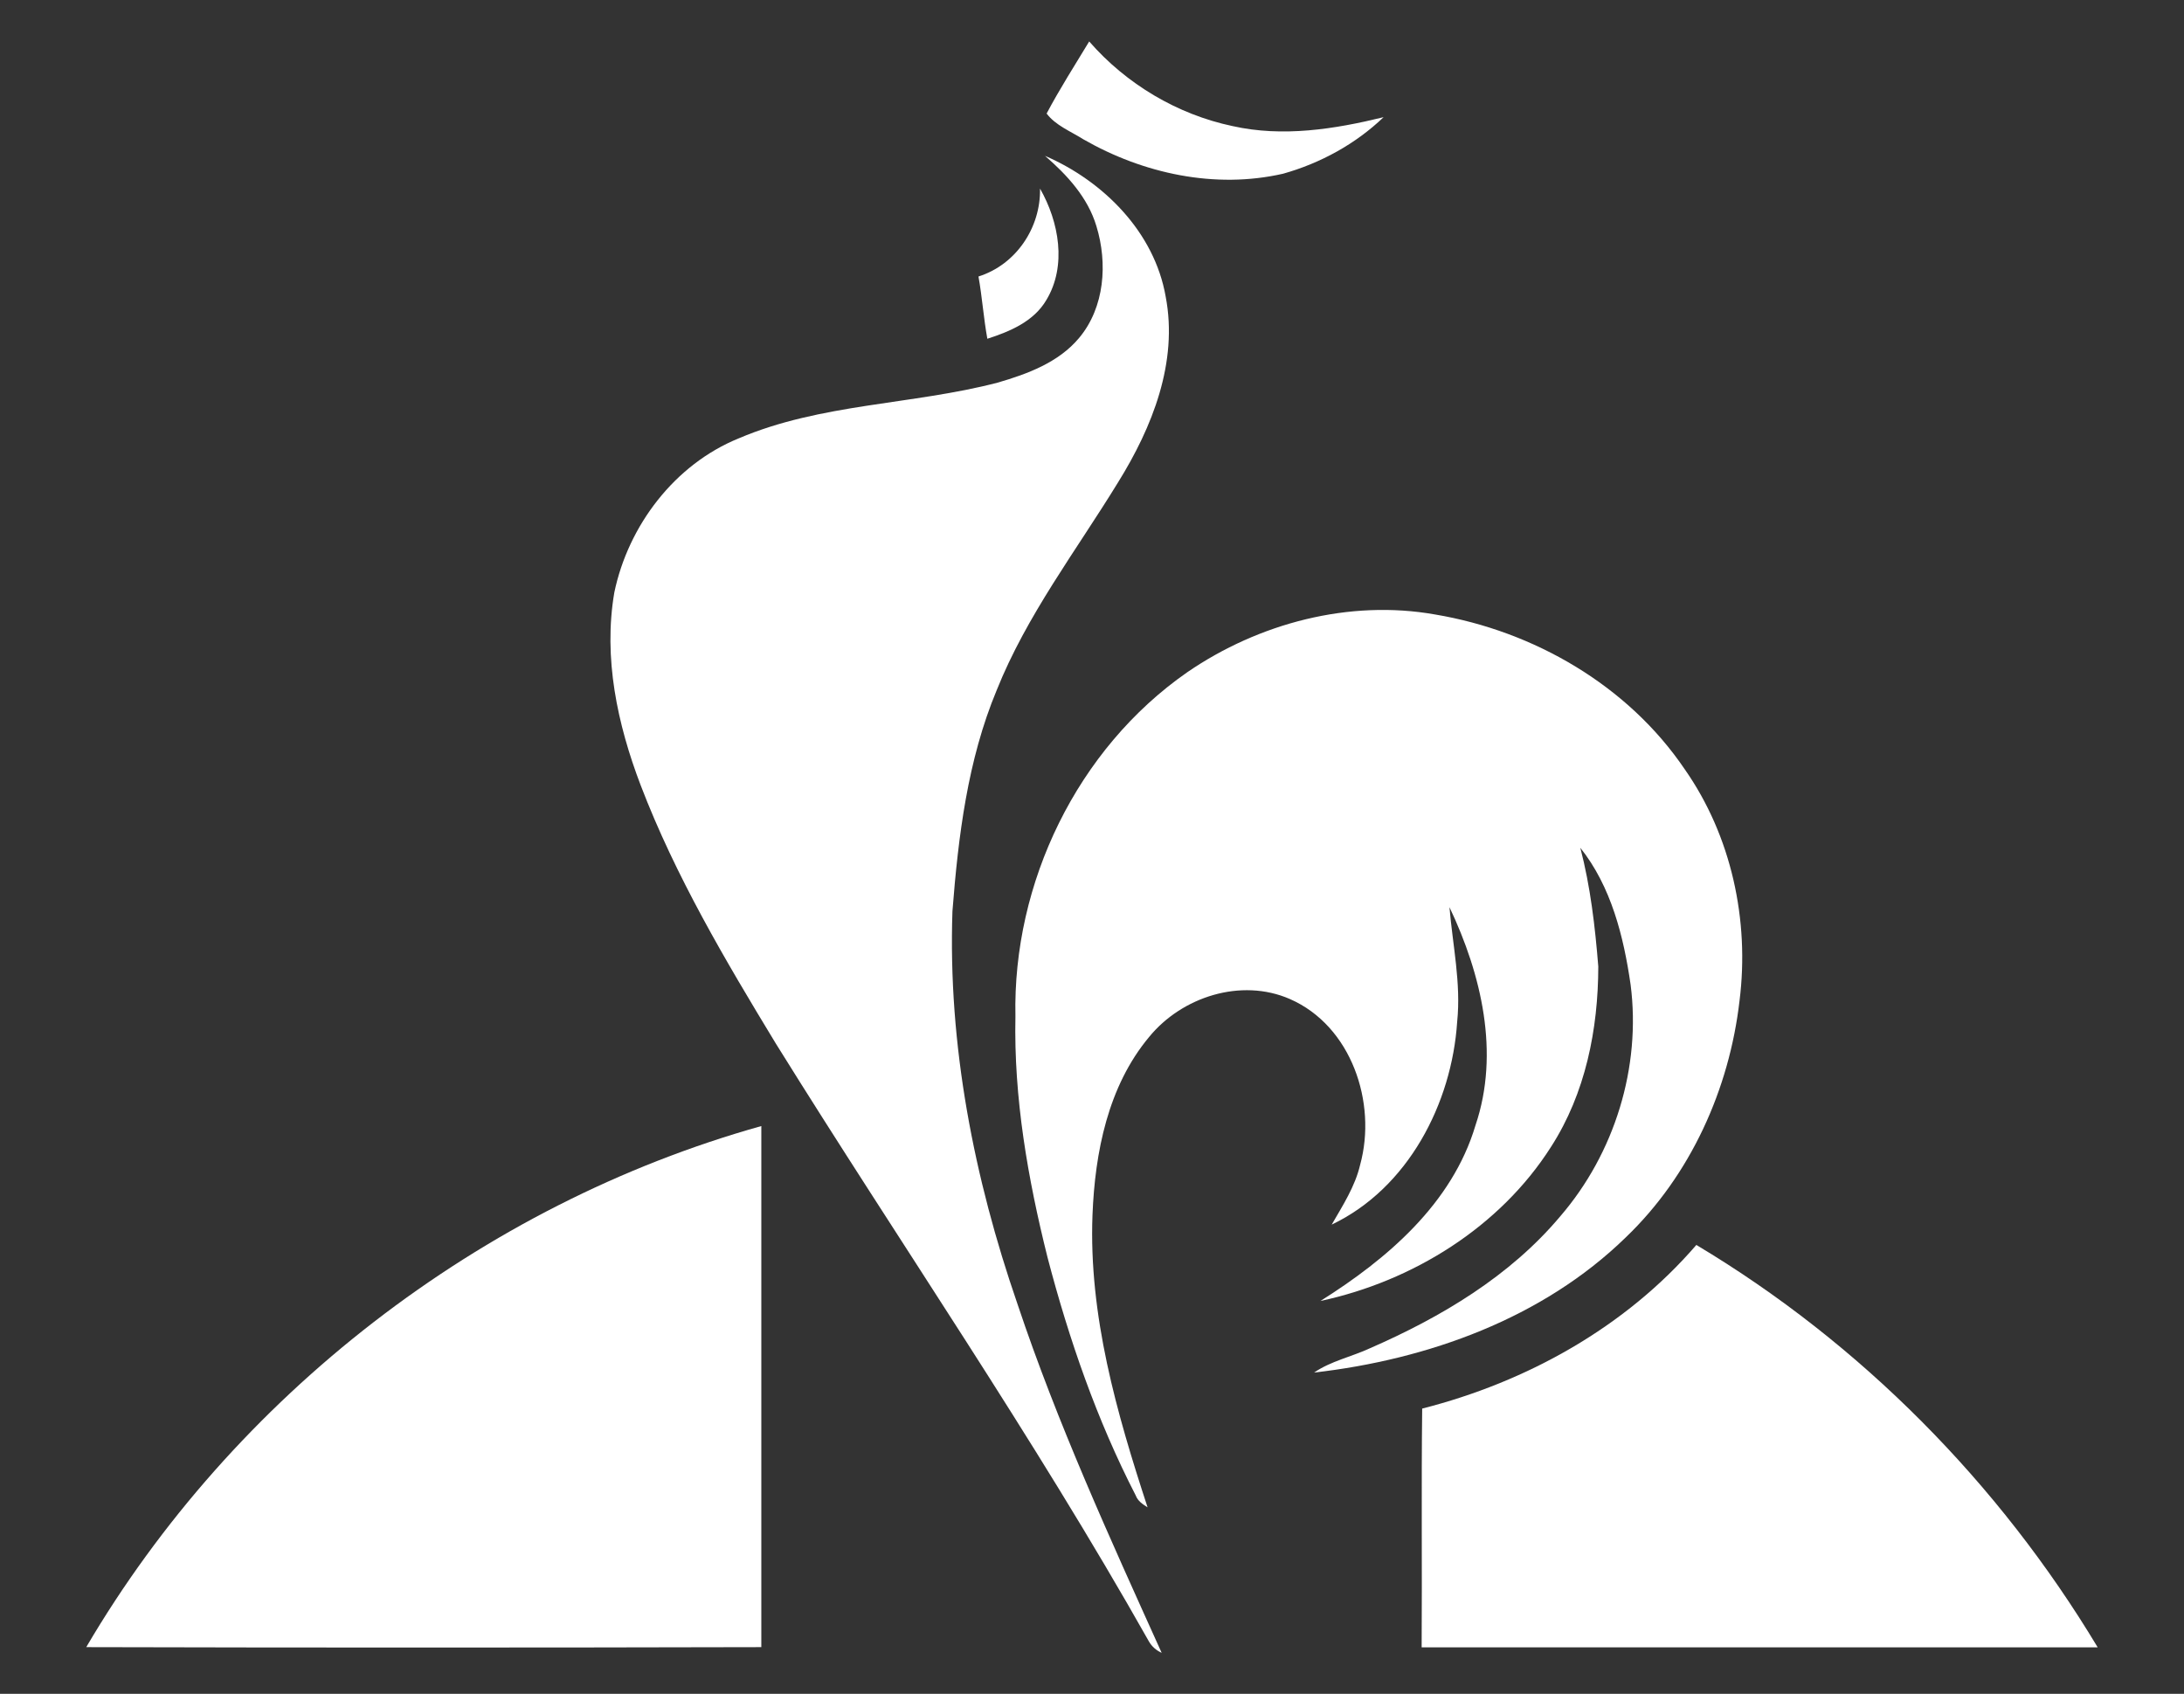
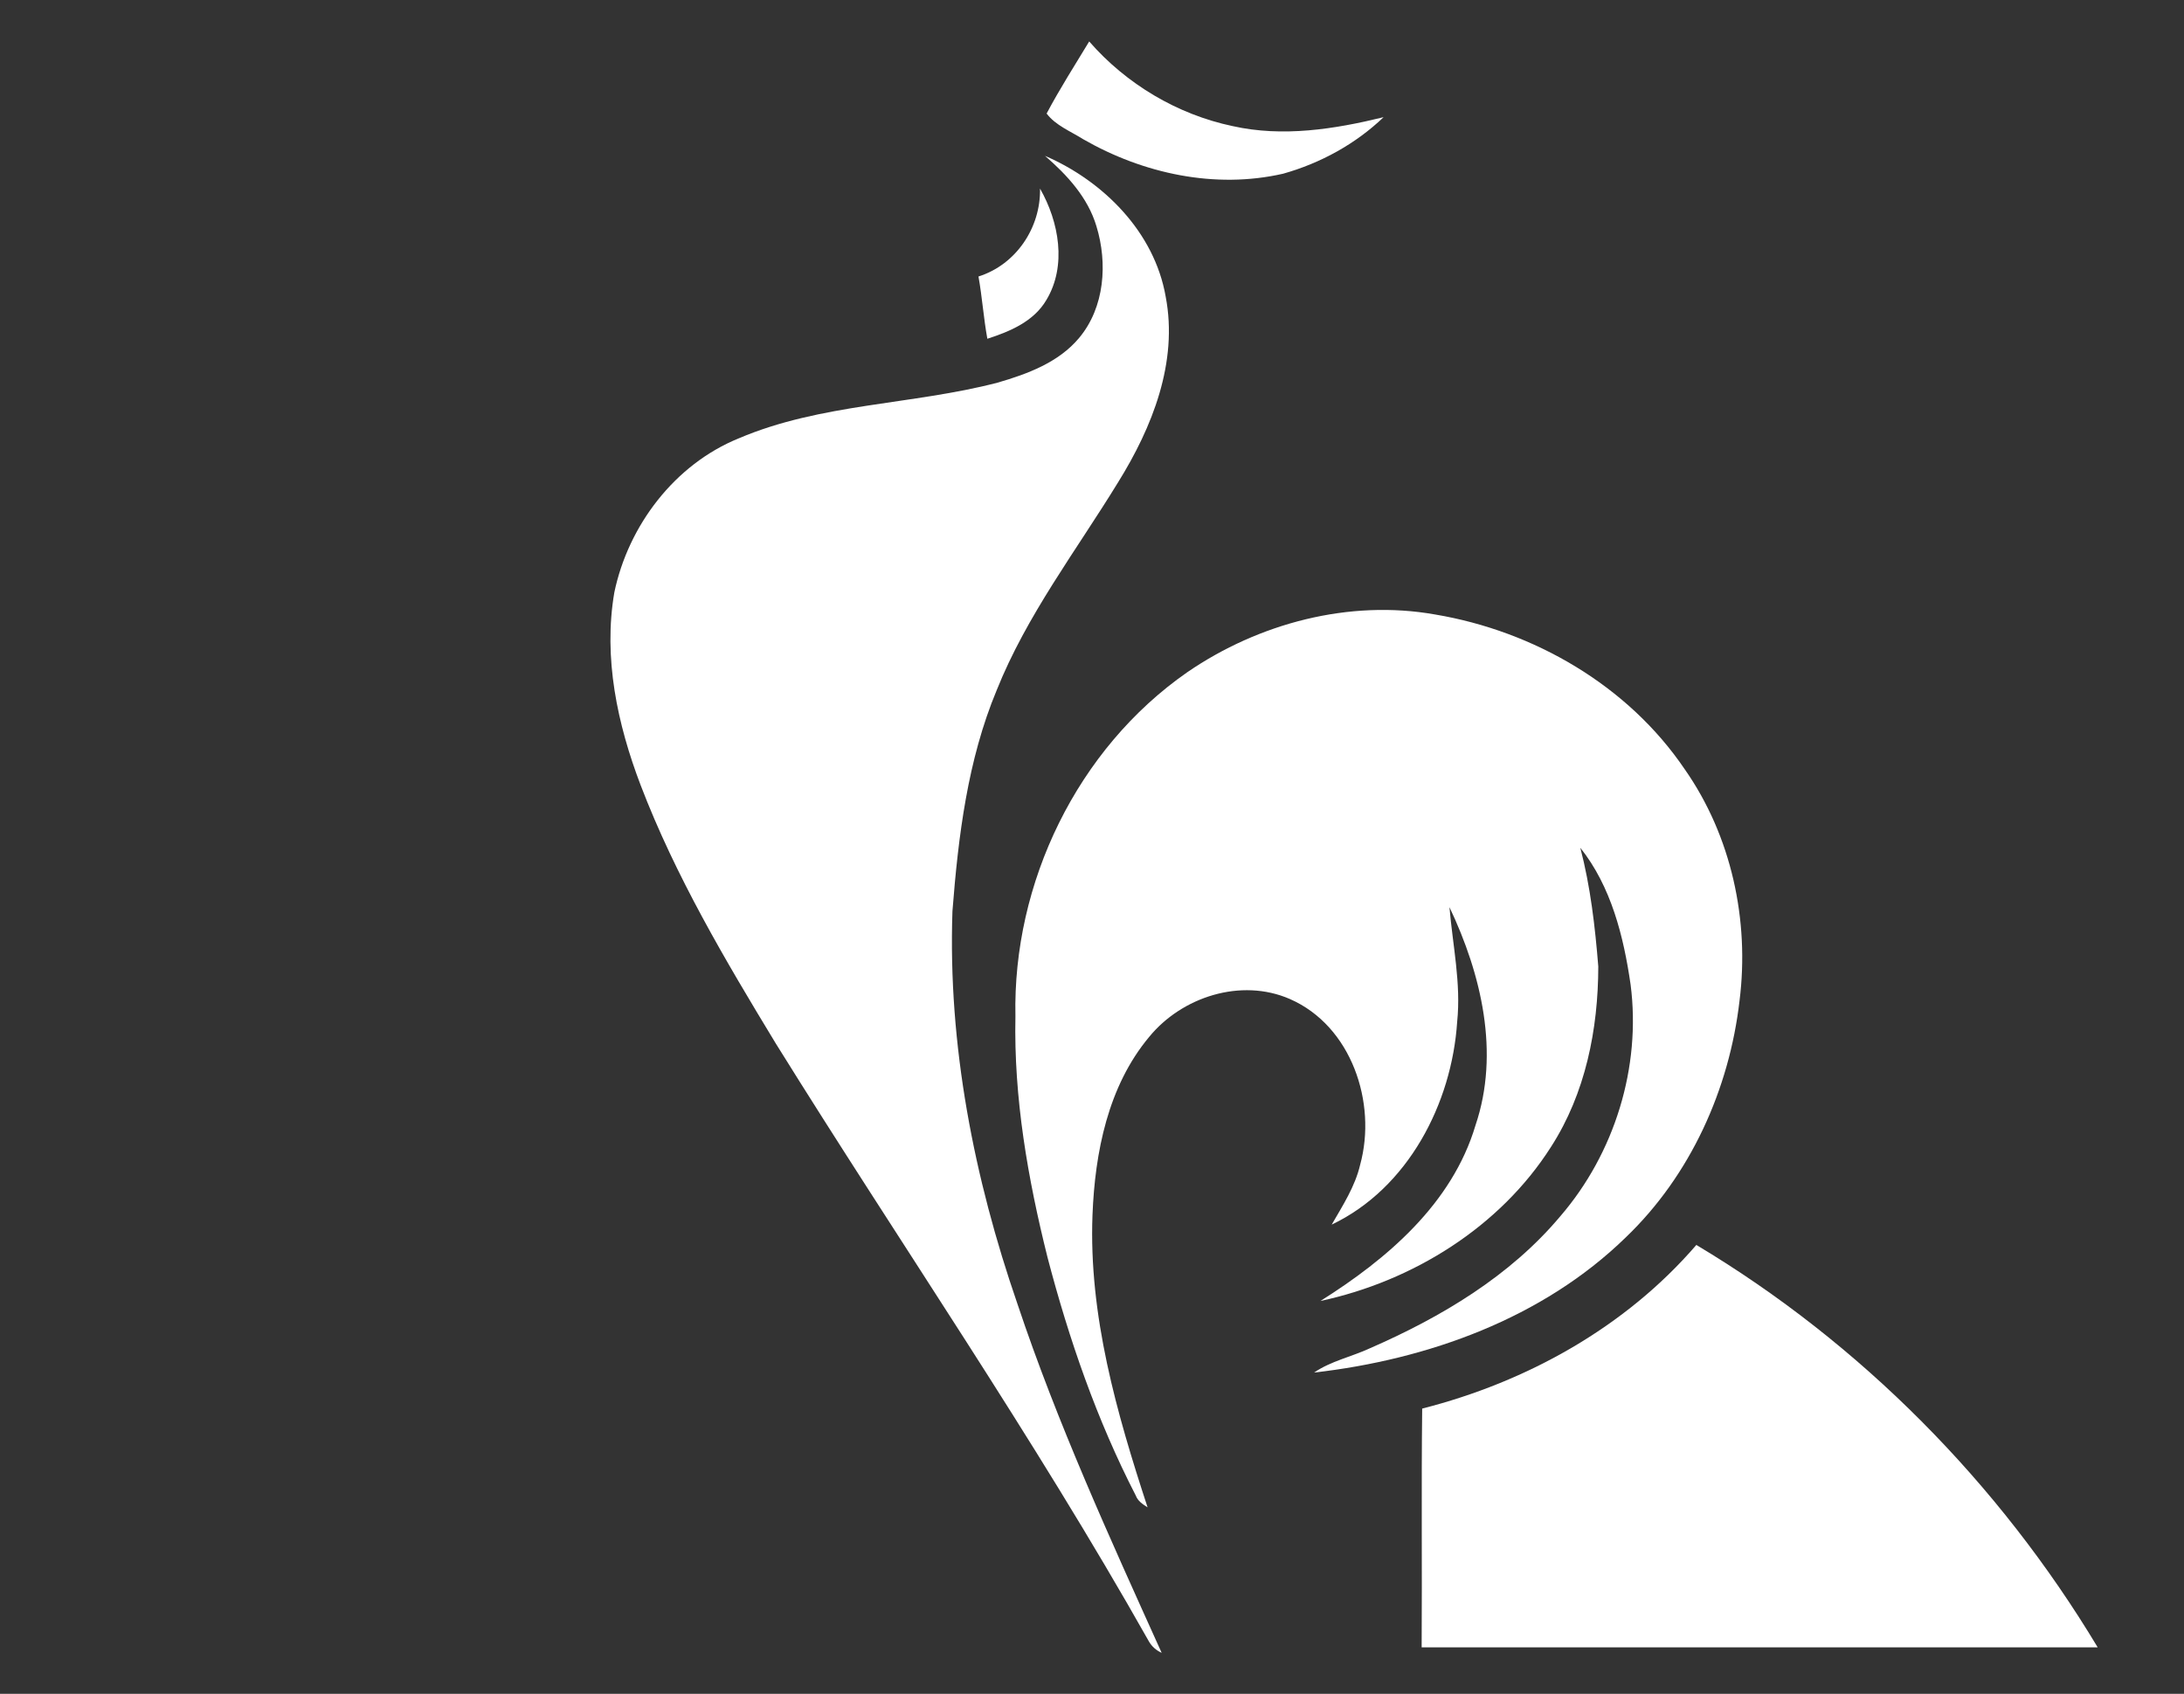
<svg xmlns="http://www.w3.org/2000/svg" width="49" height="38" viewBox="0 0 49 38" fill="none">
  <rect x="0" y="0" width="49" height="38" fill="#333333" stroke="none" />
  <g clip-path="url(#clip0_4_100)">
    <path d="M27.655 2.829C26.414 2.568 25.27 1.886 24.437 0.93C24.113 1.466 23.775 1.994 23.482 2.547C23.68 2.813 24.026 2.948 24.305 3.125C25.649 3.896 27.261 4.246 28.788 3.897C29.626 3.661 30.412 3.232 31.042 2.629C29.938 2.899 28.781 3.081 27.655 2.829Z" fill="white" />
    <path d="M26.153 6.654C25.901 5.208 24.757 4.063 23.445 3.496C23.942 3.926 24.407 4.431 24.599 5.074C24.854 5.904 24.785 6.896 24.211 7.581C23.752 8.132 23.049 8.391 22.38 8.585C20.464 9.084 18.417 9.049 16.575 9.834C15.138 10.418 14.097 11.789 13.783 13.291C13.532 14.756 13.851 16.247 14.374 17.617C15.155 19.658 16.273 21.545 17.404 23.408C20.186 27.884 23.184 32.227 25.774 36.82C25.841 36.938 25.938 37.024 26.063 37.081C24.902 34.51 23.724 31.935 22.828 29.255C21.851 26.428 21.266 23.44 21.369 20.442C21.5 18.761 21.708 17.054 22.361 15.486C23.034 13.803 24.145 12.356 25.085 10.821C25.851 9.59 26.436 8.126 26.153 6.654Z" fill="white" />
    <path d="M23.477 6.729C23.939 5.962 23.759 4.974 23.334 4.231C23.351 5.108 22.797 5.937 21.953 6.203C22.036 6.667 22.068 7.138 22.152 7.6C22.659 7.437 23.195 7.212 23.477 6.729Z" fill="white" />
    <path d="M32.199 13.786C30.271 13.444 28.241 13.982 26.638 15.081C24.168 16.8 22.718 19.807 22.782 22.802C22.743 24.629 23.06 26.442 23.502 28.209C23.983 30.048 24.61 31.858 25.481 33.55C25.528 33.677 25.639 33.748 25.747 33.817C25.053 31.7 24.425 29.508 24.511 27.258C24.566 25.854 24.858 24.371 25.78 23.266C26.517 22.362 27.846 21.936 28.938 22.412C30.318 23.014 30.899 24.738 30.516 26.132C30.402 26.62 30.125 27.045 29.878 27.474C31.589 26.659 32.573 24.759 32.693 22.922C32.782 22.058 32.592 21.208 32.52 20.352C33.236 21.86 33.655 23.621 33.103 25.249C32.58 27.004 31.121 28.247 29.625 29.187C31.693 28.745 33.655 27.53 34.8 25.727C35.572 24.529 35.857 23.09 35.859 21.683C35.787 20.787 35.683 19.891 35.456 19.02C36.148 19.888 36.428 21.01 36.584 22.09C36.823 23.941 36.225 25.873 35.008 27.285C33.879 28.631 32.334 29.55 30.74 30.246C30.326 30.439 29.864 30.532 29.483 30.793C32.035 30.501 34.61 29.579 36.476 27.76C37.928 26.369 38.799 24.435 39.028 22.45C39.255 20.647 38.845 18.751 37.797 17.256C36.526 15.379 34.416 14.158 32.199 13.786Z" fill="white" />
-     <path d="M17.08 25.263C10.79 27.026 5.242 31.321 1.935 36.953C6.984 36.966 12.033 36.965 17.081 36.953C17.081 33.056 17.081 29.159 17.081 25.262L17.08 25.263Z" fill="white" />
    <path d="M47.062 36.955C44.851 33.276 41.746 30.134 38.059 27.93C36.468 29.776 34.255 31.004 31.908 31.601C31.887 33.385 31.908 35.172 31.896 36.958C36.95 36.958 42.005 36.958 47.059 36.958L47.062 36.955Z" fill="white" />
  </g>
  <defs>
    <clipPath id="clip0_4_100">
      <rect width="48" height="38" fill="white" transform="matrix(-1 -8.74228e-08 -8.74228e-08 1 48.28 0)" />
    </clipPath>
  </defs>
</svg>